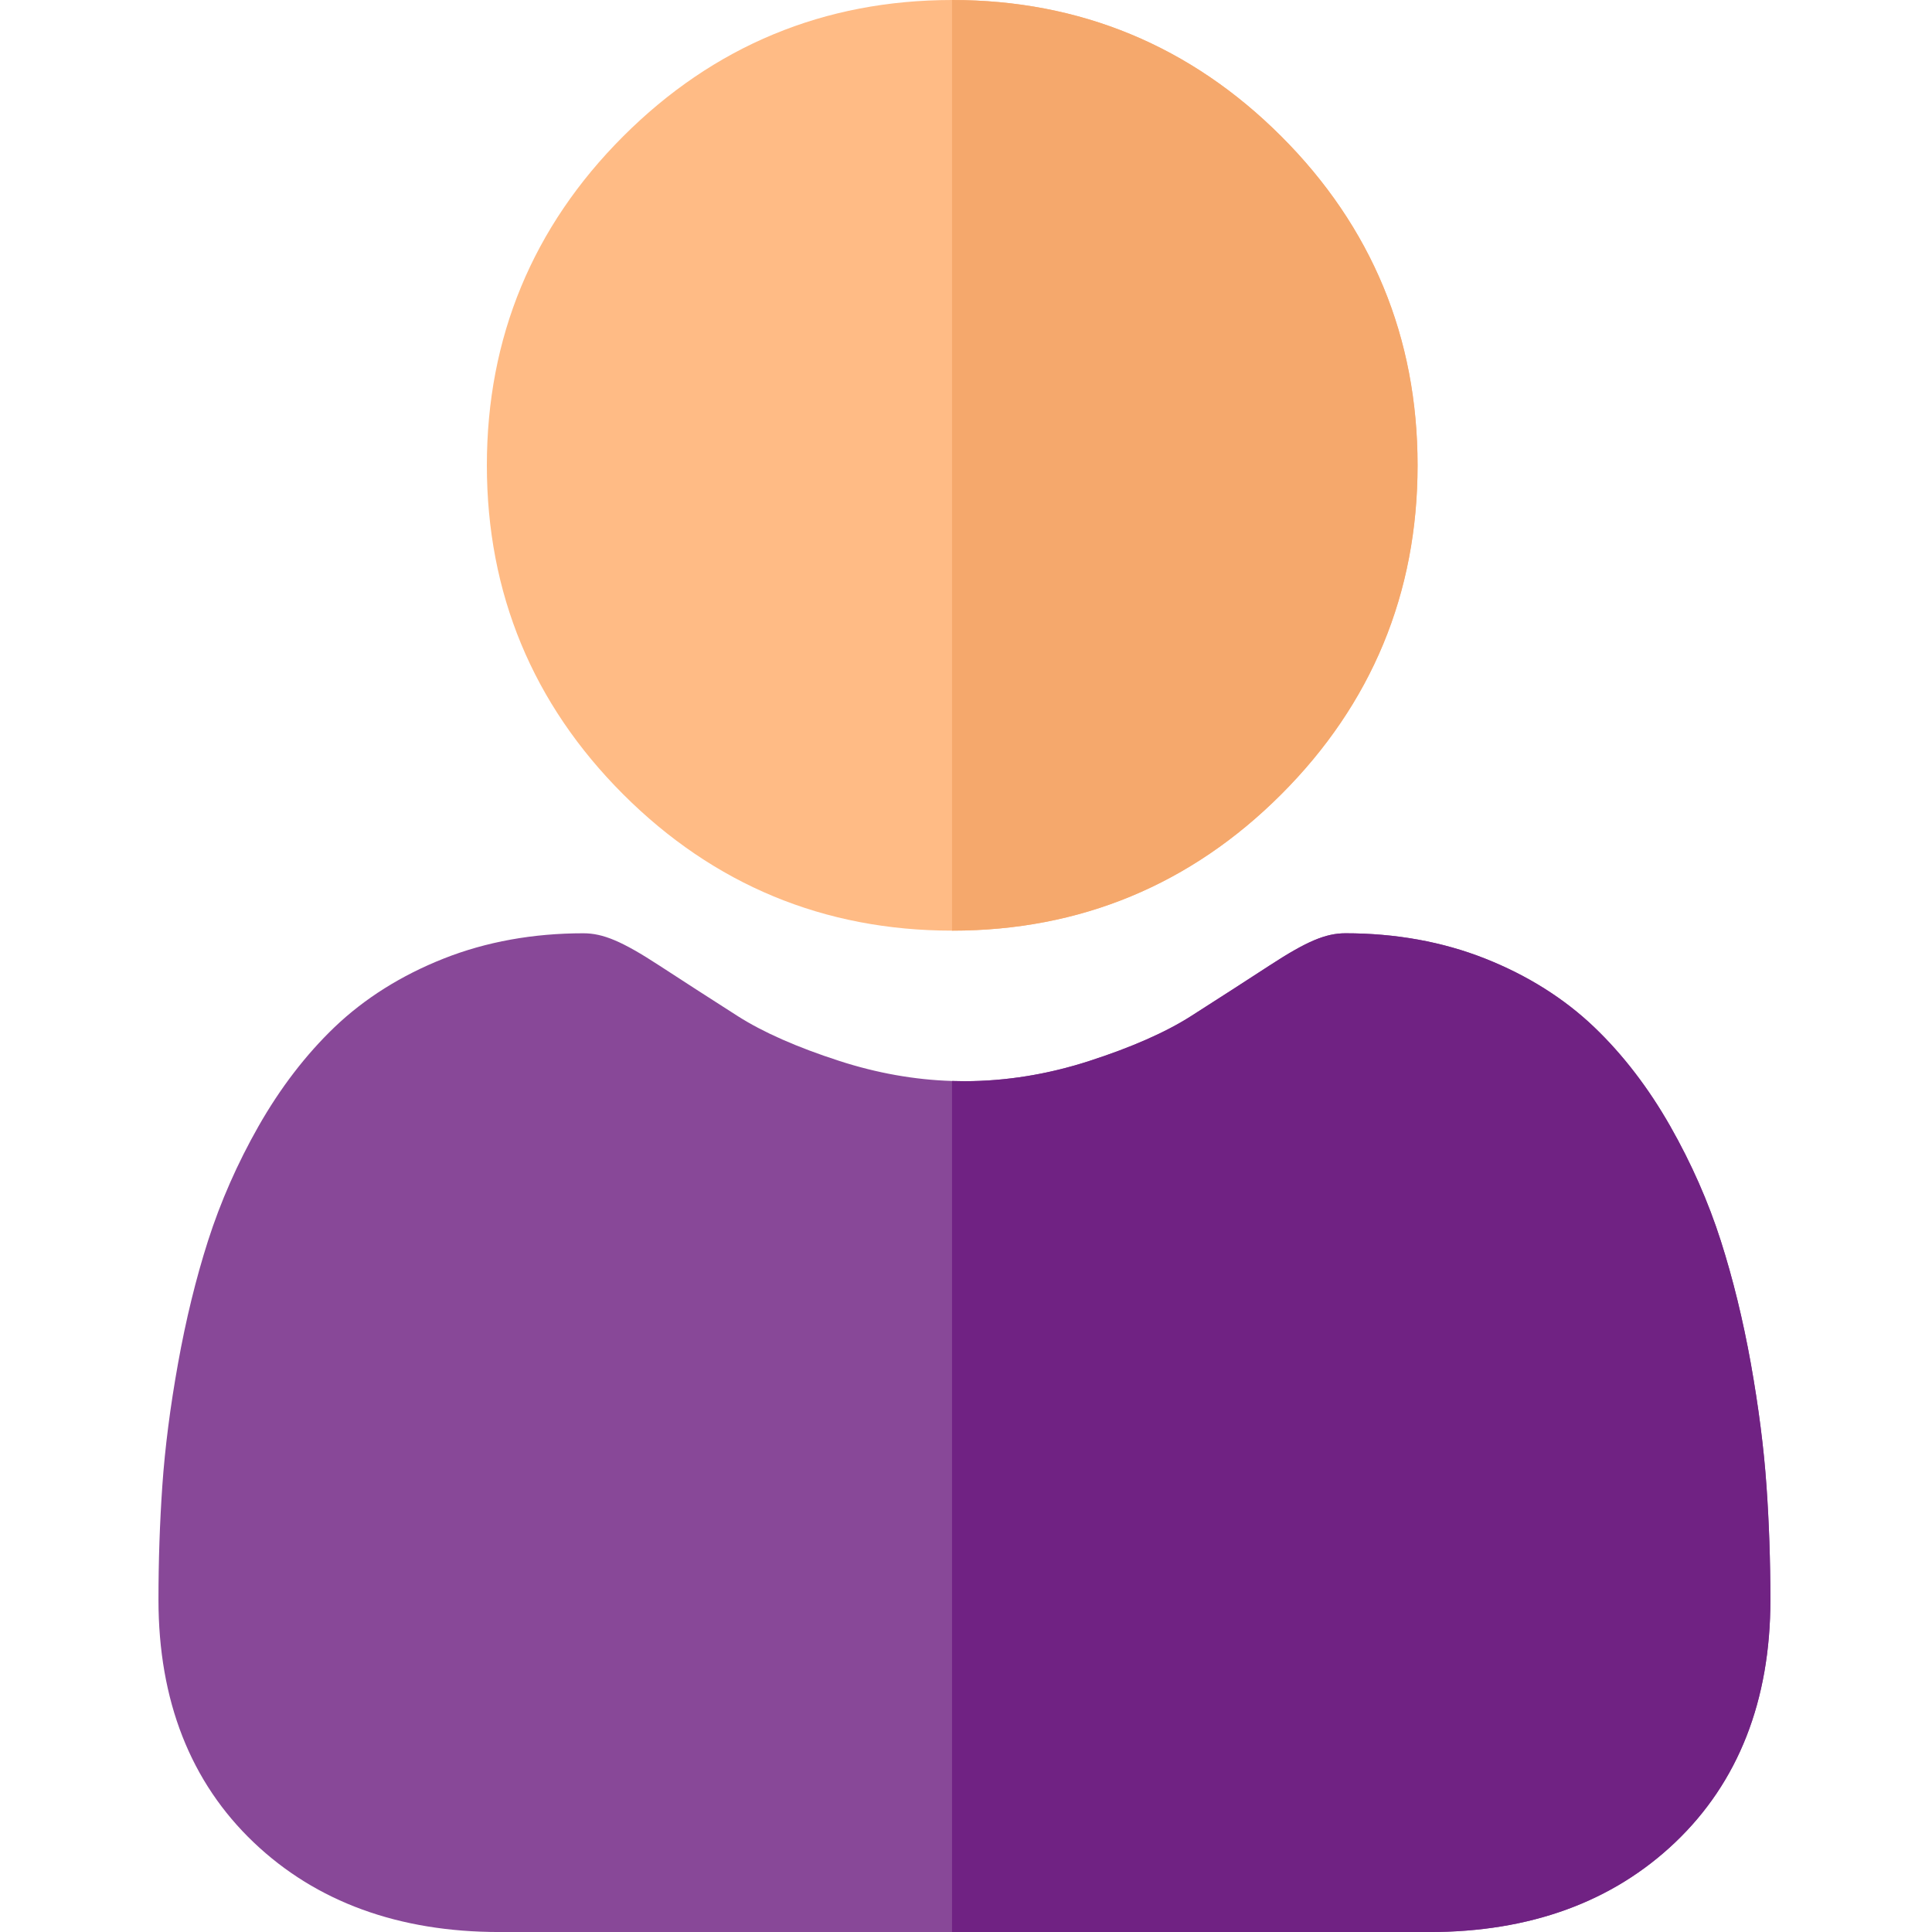
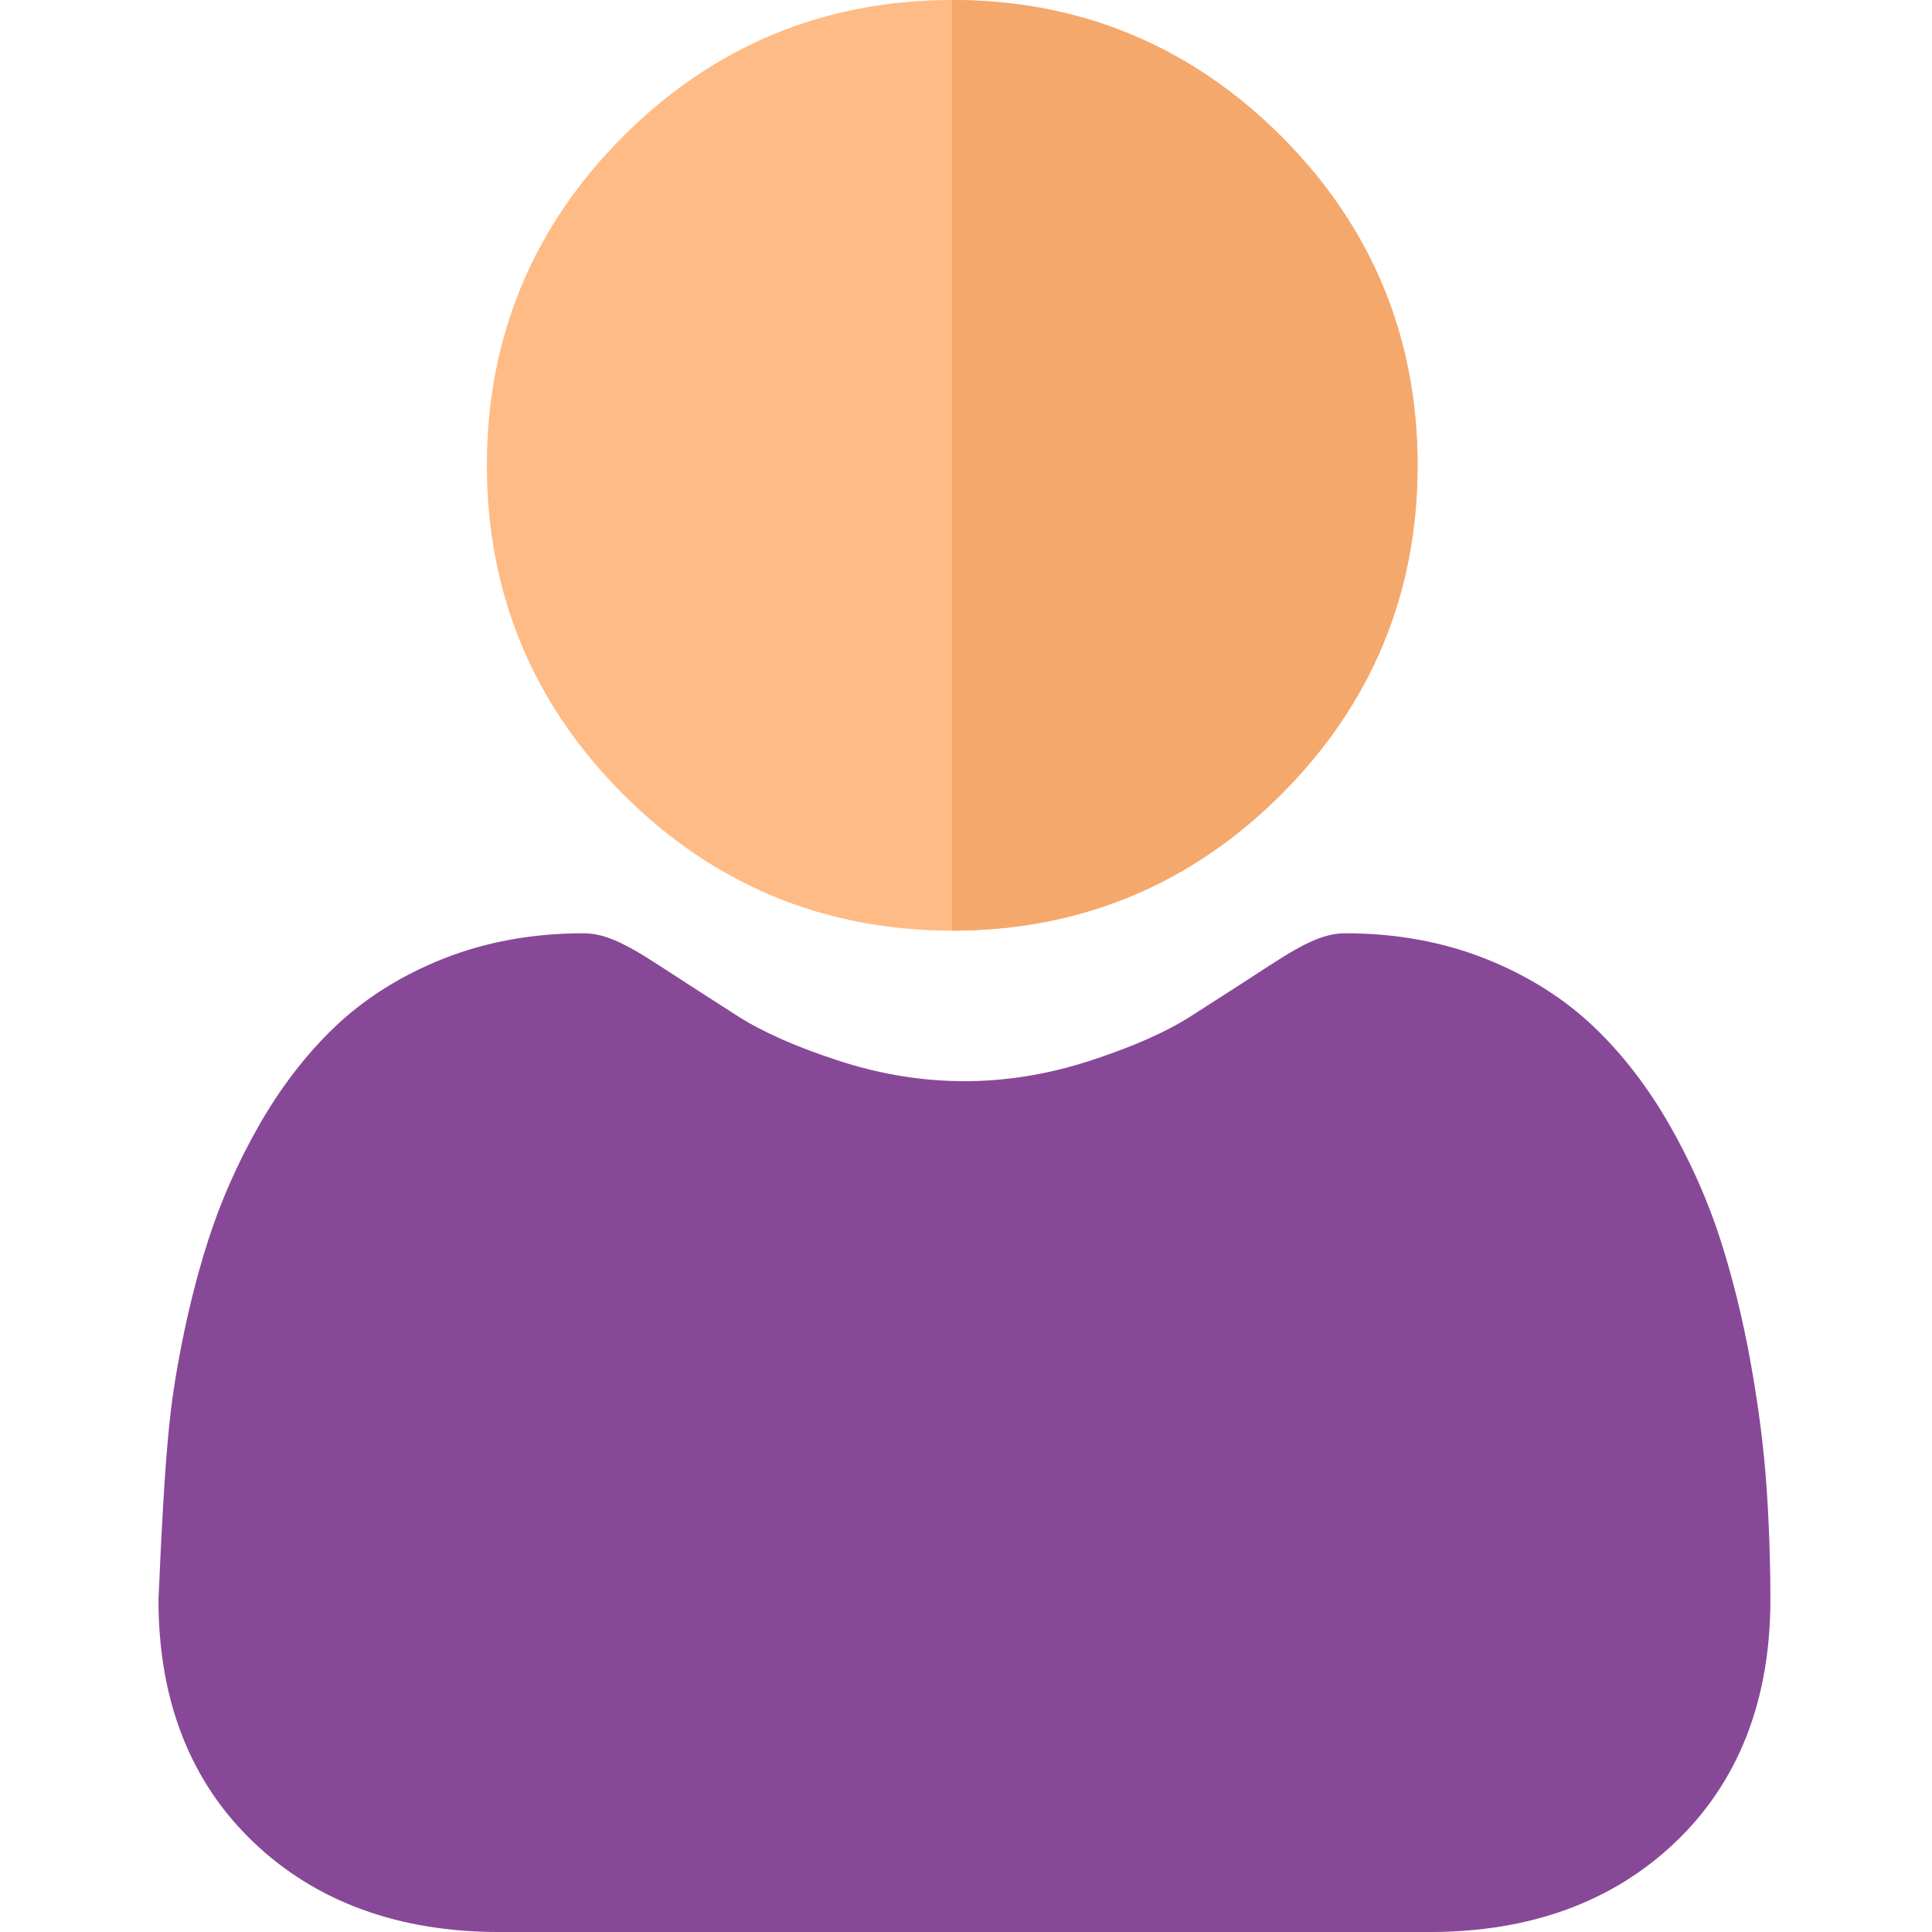
<svg xmlns="http://www.w3.org/2000/svg" width="80" height="80" viewBox="0 0 80 80" fill="none">
  <path d="M58.697 19.267C58.697 24.562 56.798 29.145 53.053 32.891C49.307 36.637 44.723 38.536 39.428 38.536H39.419C34.131 38.534 29.55 36.635 25.805 32.891C22.058 29.145 20.16 24.562 20.16 19.267C20.16 13.974 22.058 9.39 25.805 5.645C29.549 1.9 34.129 0.002 39.419 0H39.428C44.721 0 49.305 1.899 53.053 5.645C56.798 9.39 58.697 13.974 58.697 19.267Z" fill="#FFBB85" />
-   <path d="M73.308 66.242C73.308 70.419 71.979 73.801 69.362 76.292C66.775 78.754 63.354 80.001 59.194 80.001H20.674C16.514 80.001 13.093 78.754 10.508 76.292C7.889 73.8 6.562 70.418 6.562 66.242C6.562 64.636 6.616 63.046 6.722 61.518C6.83 59.956 7.048 58.255 7.371 56.461C7.695 54.653 8.113 52.943 8.613 51.381C9.131 49.763 9.833 48.168 10.702 46.639C11.604 45.053 12.664 43.671 13.851 42.534C15.096 41.343 16.619 40.386 18.378 39.69C20.132 38.996 22.076 38.645 24.156 38.645C24.972 38.645 25.762 38.978 27.286 39.971C28.239 40.593 29.338 41.301 30.55 42.076C31.598 42.744 33.016 43.37 34.77 43.936C36.311 44.434 37.875 44.713 39.421 44.761C39.591 44.767 39.761 44.77 39.932 44.77C41.648 44.77 43.384 44.489 45.095 43.936C46.849 43.37 48.269 42.744 49.316 42.076C50.541 41.293 51.64 40.585 52.579 39.973C54.104 38.978 54.893 38.645 55.711 38.645C57.789 38.645 59.733 38.996 61.488 39.69C63.248 40.386 64.77 41.345 66.014 42.534C67.203 43.671 68.263 45.053 69.164 46.639C70.034 48.169 70.737 49.763 71.254 51.379C71.754 52.943 72.173 54.653 72.498 56.462C72.818 58.258 73.037 59.959 73.144 61.517C73.253 63.04 73.306 64.63 73.308 66.242Z" fill="#884898" />
+   <path d="M73.308 66.242C73.308 70.419 71.979 73.801 69.362 76.292C66.775 78.754 63.354 80.001 59.194 80.001H20.674C16.514 80.001 13.093 78.754 10.508 76.292C7.889 73.8 6.562 70.418 6.562 66.242C6.83 59.956 7.048 58.255 7.371 56.461C7.695 54.653 8.113 52.943 8.613 51.381C9.131 49.763 9.833 48.168 10.702 46.639C11.604 45.053 12.664 43.671 13.851 42.534C15.096 41.343 16.619 40.386 18.378 39.69C20.132 38.996 22.076 38.645 24.156 38.645C24.972 38.645 25.762 38.978 27.286 39.971C28.239 40.593 29.338 41.301 30.55 42.076C31.598 42.744 33.016 43.37 34.77 43.936C36.311 44.434 37.875 44.713 39.421 44.761C39.591 44.767 39.761 44.77 39.932 44.77C41.648 44.77 43.384 44.489 45.095 43.936C46.849 43.37 48.269 42.744 49.316 42.076C50.541 41.293 51.64 40.585 52.579 39.973C54.104 38.978 54.893 38.645 55.711 38.645C57.789 38.645 59.733 38.996 61.488 39.69C63.248 40.386 64.77 41.345 66.014 42.534C67.203 43.671 68.263 45.053 69.164 46.639C70.034 48.169 70.737 49.763 71.254 51.379C71.754 52.943 72.173 54.653 72.498 56.462C72.818 58.258 73.037 59.959 73.144 61.517C73.253 63.04 73.306 64.63 73.308 66.242Z" fill="#884898" />
  <path d="M39.431 38.536H39.422V0H39.431C44.724 0 49.308 1.899 53.055 5.645C56.801 9.39 58.7 13.974 58.7 19.267C58.7 24.562 56.801 29.145 53.055 32.891C49.31 36.637 44.726 38.536 39.431 38.536Z" fill="#F5A86C" />
-   <path d="M73.309 66.242C73.309 70.419 71.98 73.801 69.363 76.292C66.776 78.754 63.355 80.001 59.195 80.001H39.422V44.761C39.592 44.767 39.763 44.77 39.933 44.77C41.649 44.77 43.385 44.489 45.096 43.936C46.85 43.37 48.27 42.744 49.317 42.076C50.542 41.293 51.641 40.585 52.58 39.973C54.105 38.978 54.894 38.645 55.712 38.645C57.79 38.645 59.734 38.996 61.489 39.69C63.249 40.386 64.771 41.345 66.015 42.534C67.204 43.671 68.264 45.053 69.165 46.639C70.035 48.169 70.738 49.763 71.255 51.379C71.755 52.943 72.174 54.653 72.499 56.462C72.819 58.258 73.038 59.959 73.146 61.517C73.254 63.04 73.307 64.63 73.309 66.242Z" fill="#702283" />
</svg>